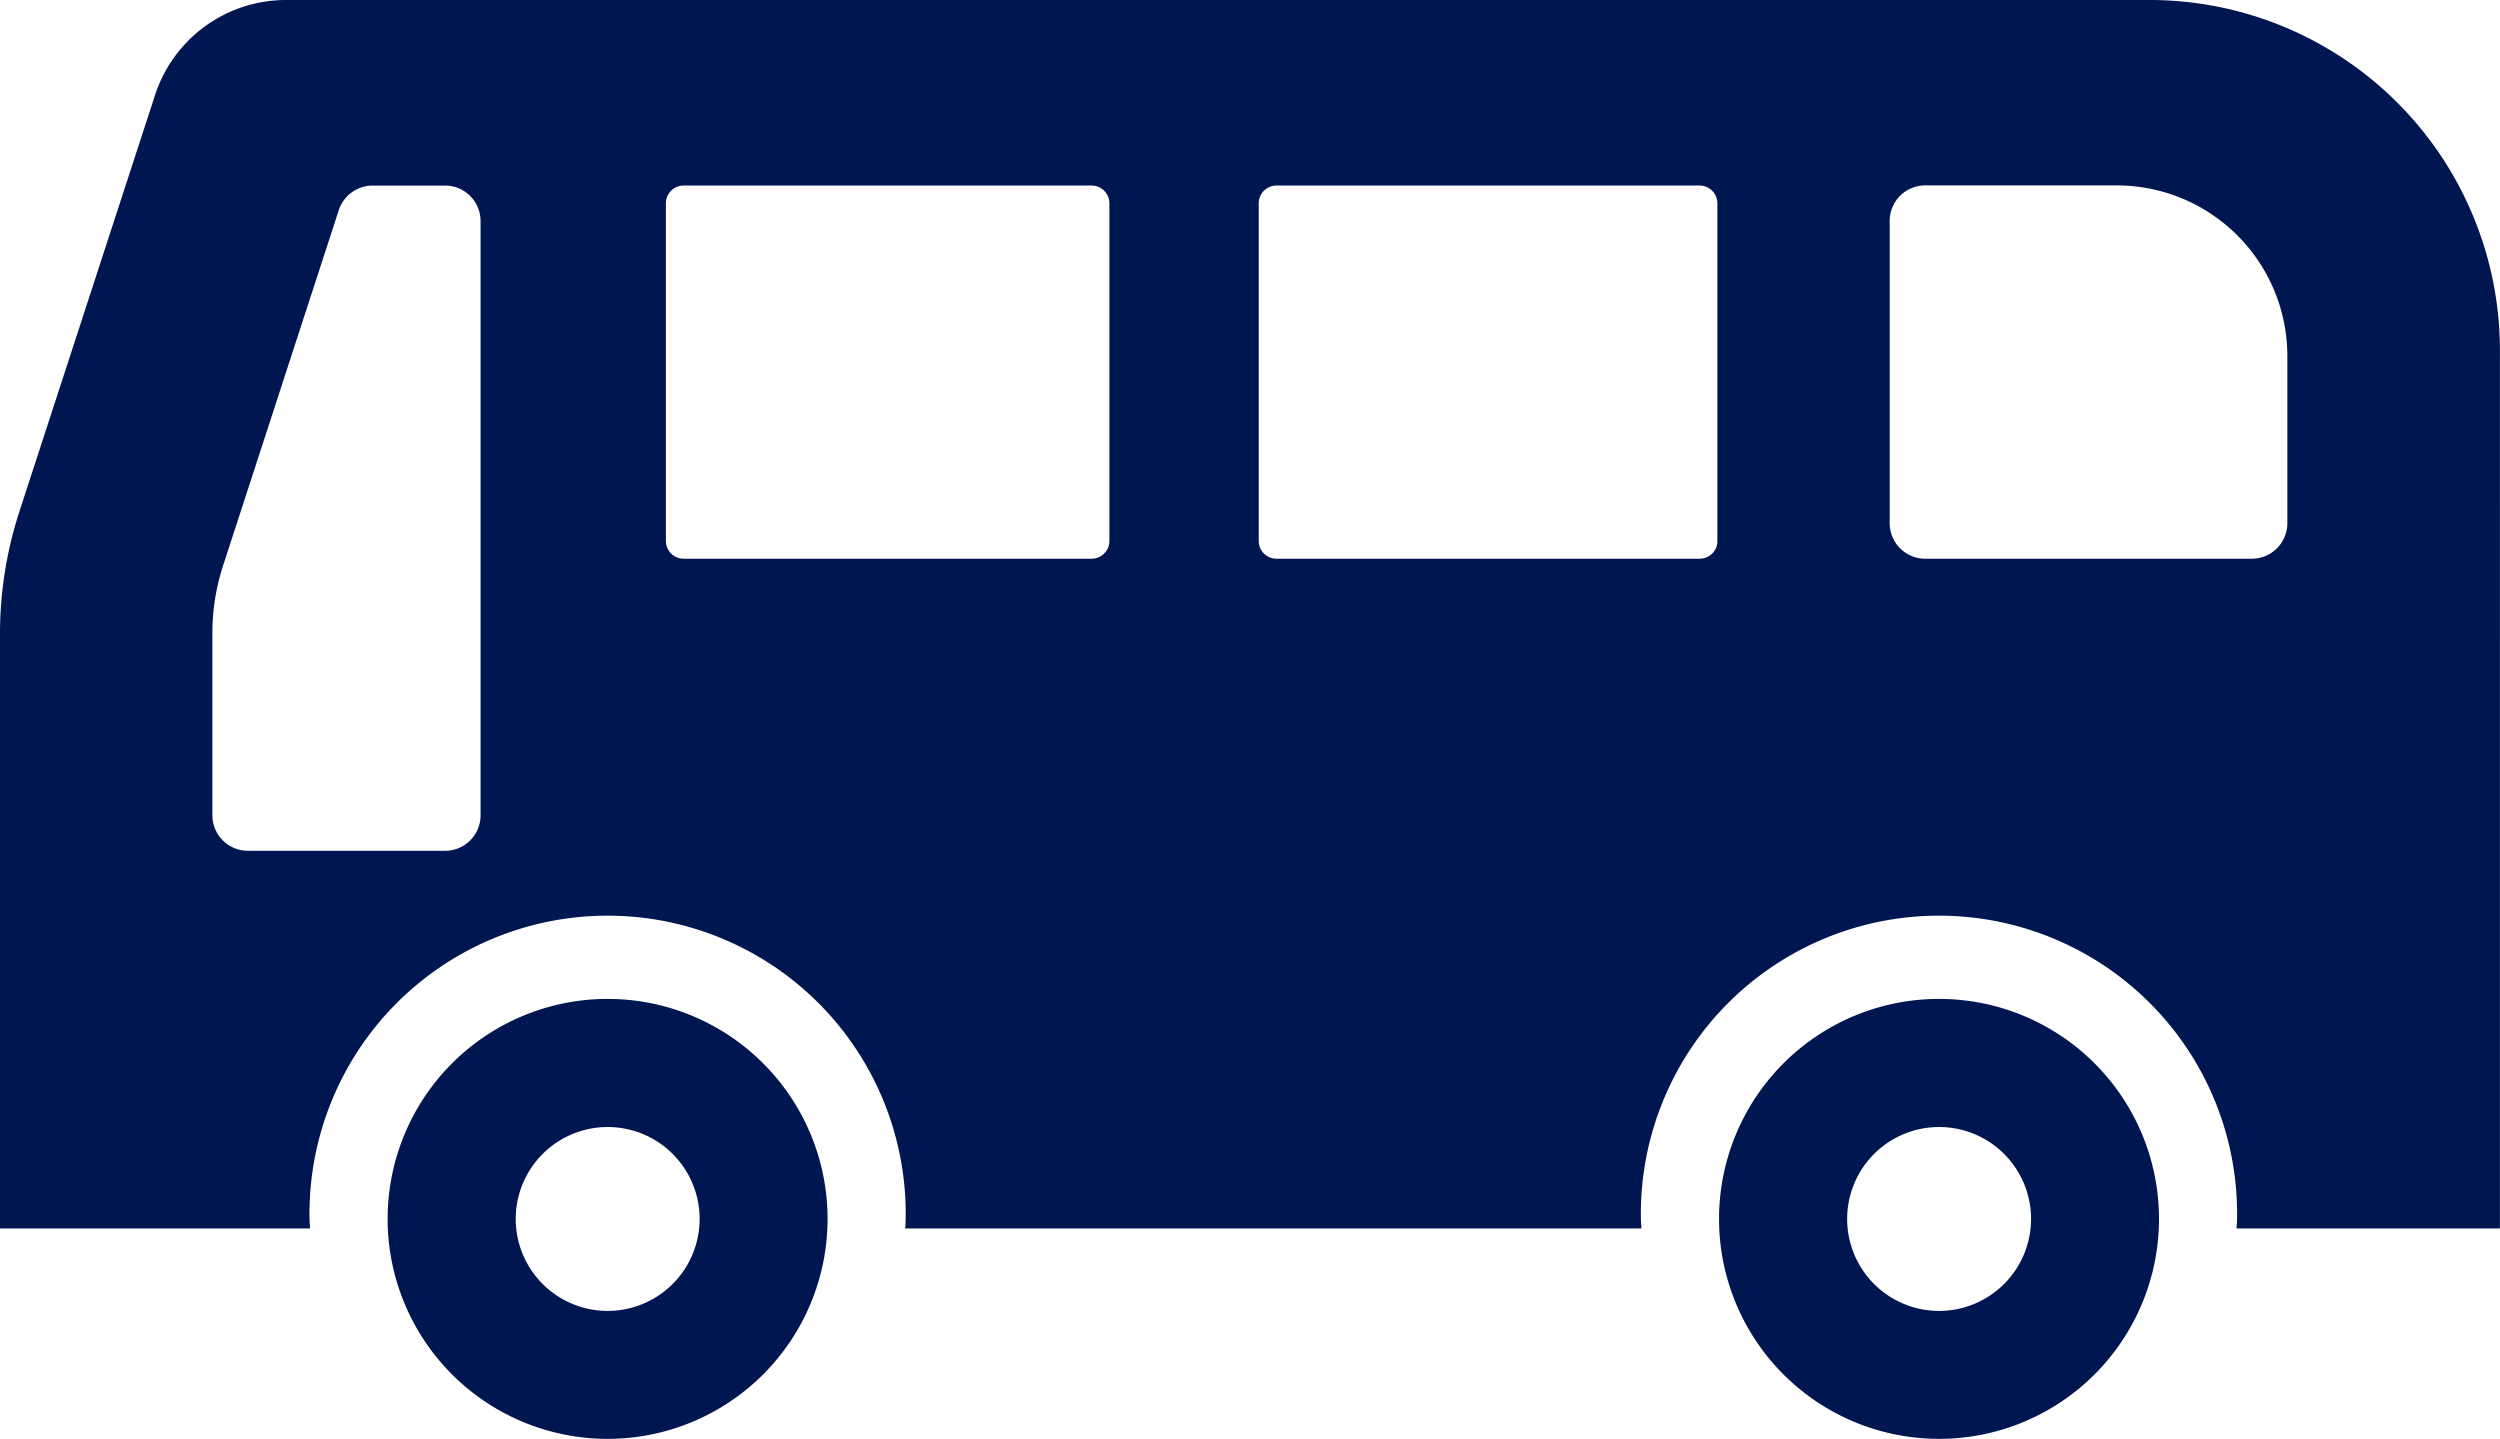
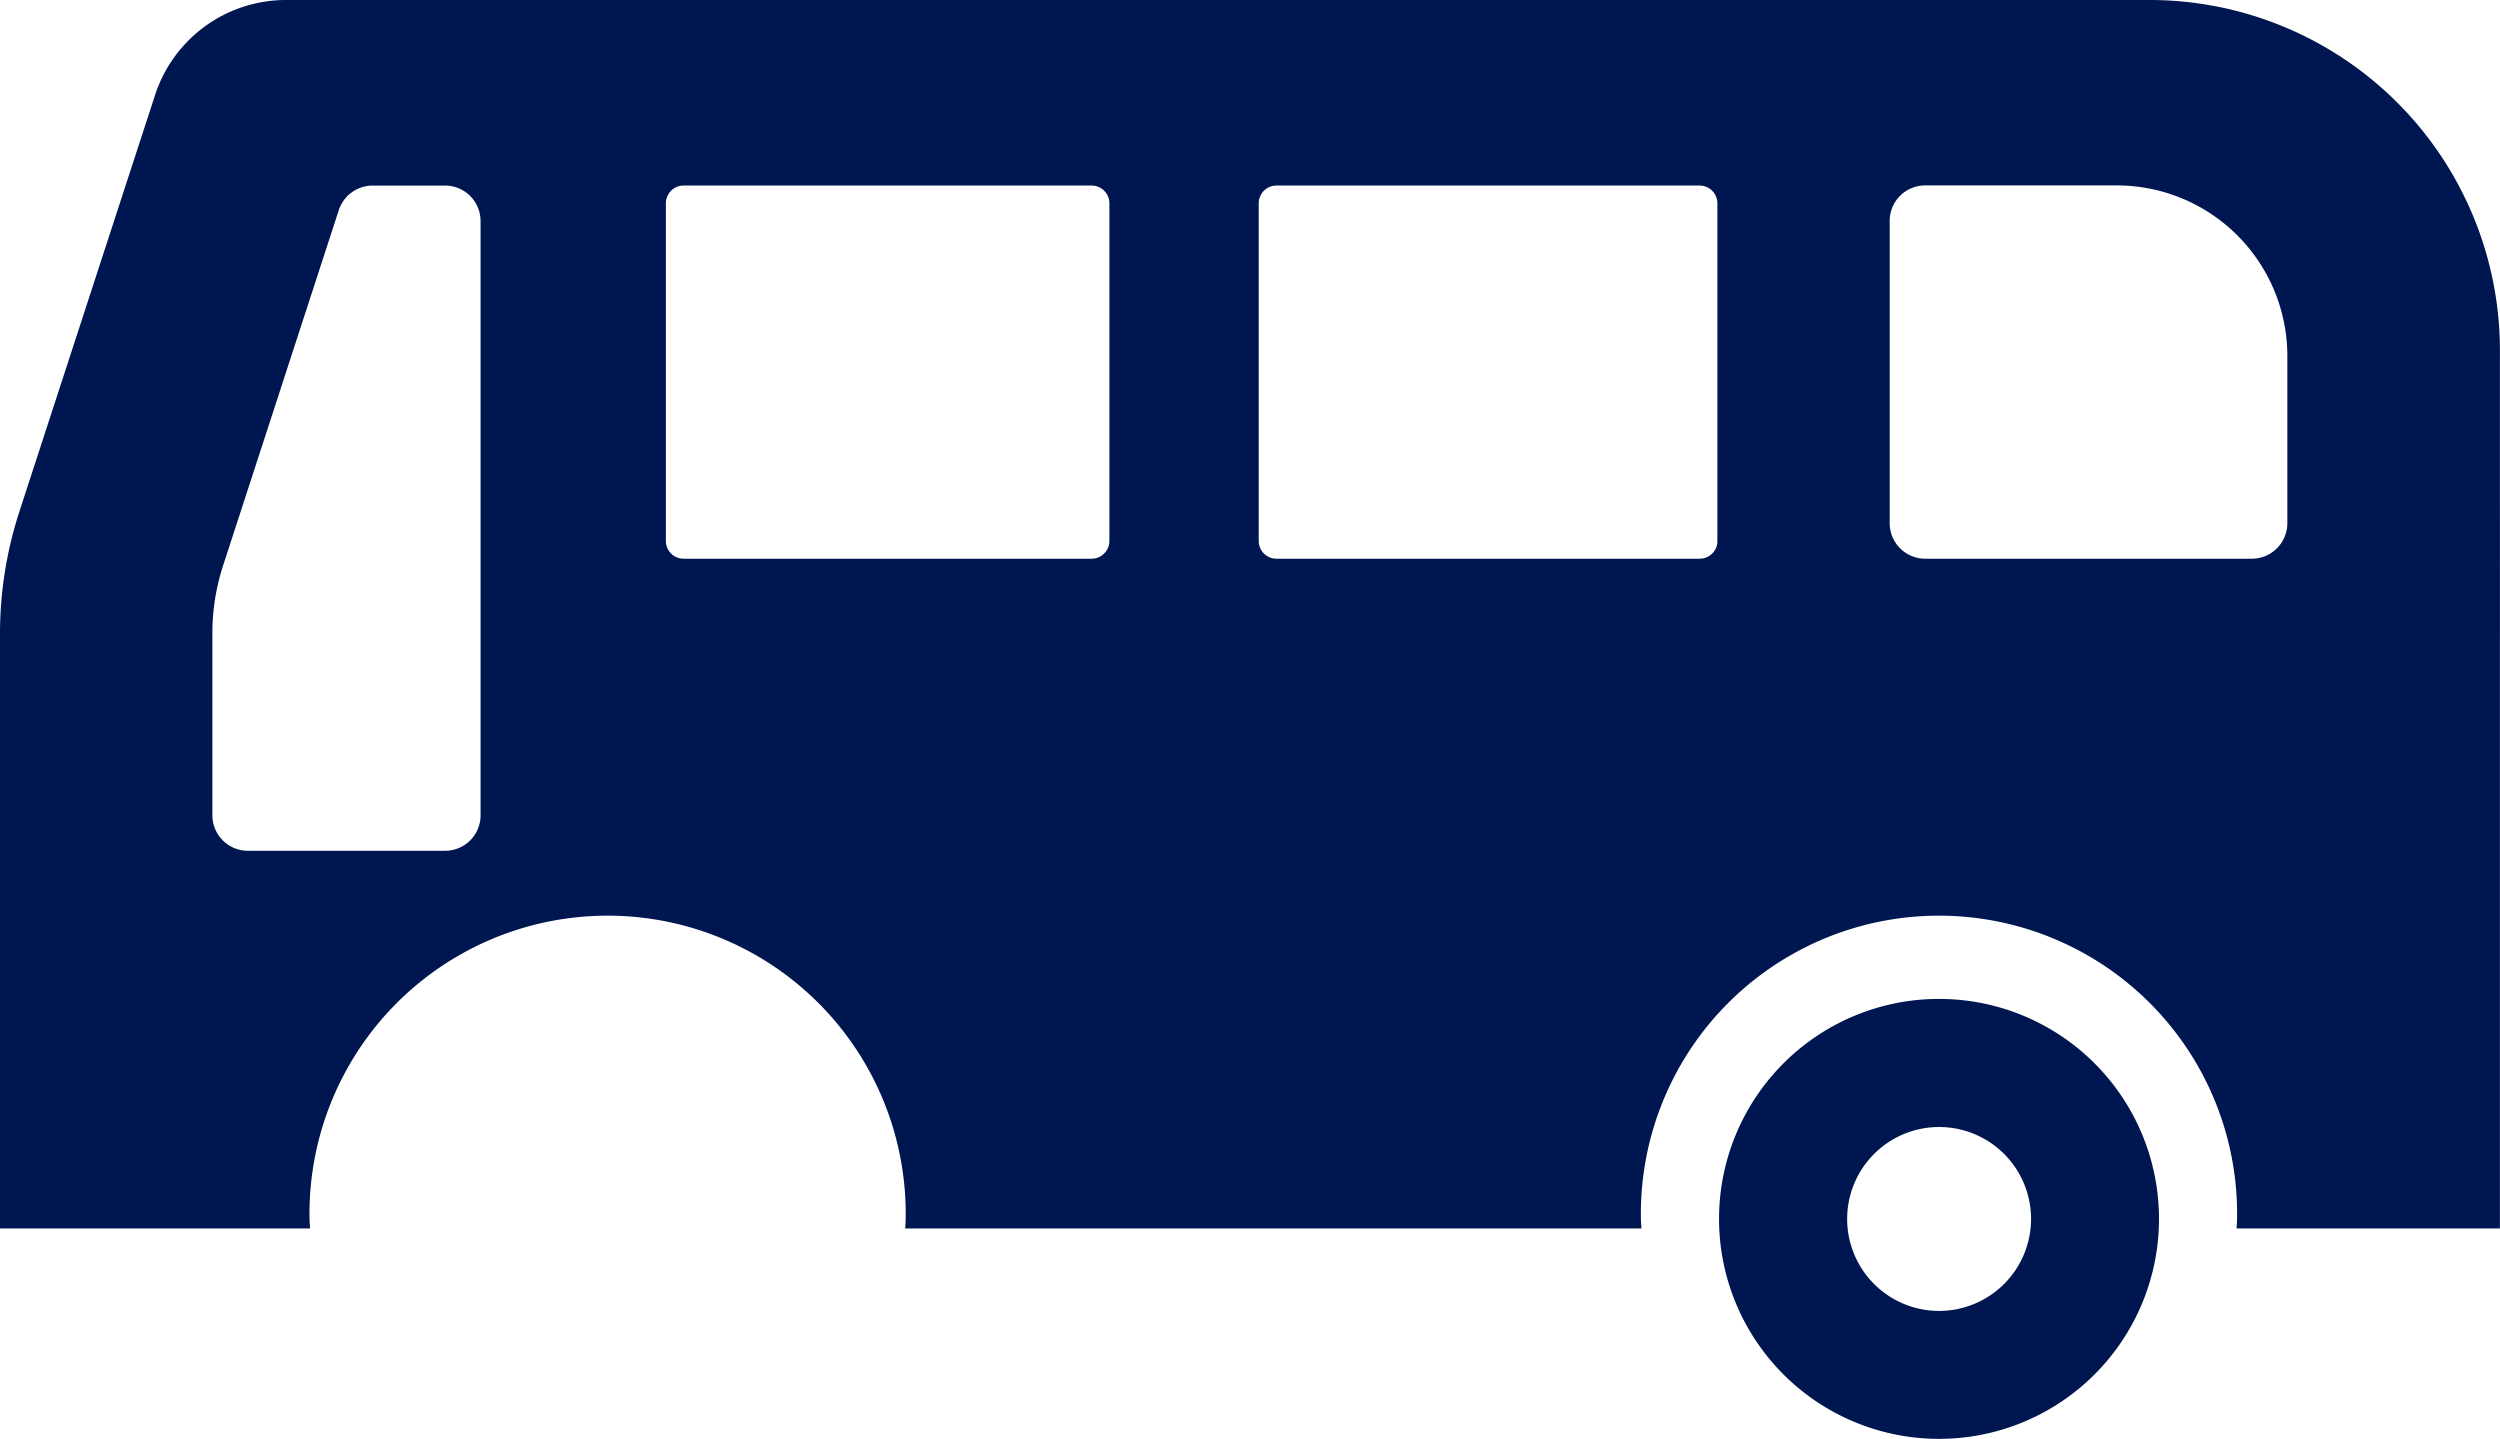
<svg xmlns="http://www.w3.org/2000/svg" width="58.291" height="33.549" viewBox="0 0 58.291 33.549">
  <g id="バス乗り場のフリーアイコン" transform="translate(0 -108.659)">
    <path id="パス_625" data-name="パス 625" d="M50.126,108.659H6.663a3.21,3.21,0,0,0-3.047,2.215l-3.163,9.71a9.225,9.225,0,0,0-.453,2.9v13.819H7.228c0-.075-.011-.149-.011-.225a6.951,6.951,0,1,1,13.9,0c0,.076-.009.15-.011.225H38.271c0-.075-.011-.149-.011-.225a6.951,6.951,0,1,1,13.9,0c0,.076-.009.15-.011.225h6.14V116.824A8.169,8.169,0,0,0,50.126,108.659ZM11.205,127.672a.826.826,0,0,1-.826.824h-4.6a.827.827,0,0,1-.827-.824v-4.239a5.1,5.1,0,0,1,.254-1.6L7.9,113.557a.83.83,0,0,1,.787-.571h1.692a.827.827,0,0,1,.826.826v13.86Zm14.662-6.4a.414.414,0,0,1-.415.414H15.938a.413.413,0,0,1-.412-.414V113.4a.415.415,0,0,1,.412-.415h9.514a.415.415,0,0,1,.415.415Zm14.177,0a.413.413,0,0,1-.412.414H29.762a.414.414,0,0,1-.413-.414V113.4a.415.415,0,0,1,.413-.415h9.869a.415.415,0,0,1,.412.415v7.875Zm13.289-.412a.829.829,0,0,1-.826.826h-7.62a.828.828,0,0,1-.826-.826v-7.052a.827.827,0,0,1,.826-.826h4.472a3.98,3.98,0,0,1,3.974,3.974Z" transform="translate(0)" fill="#001650" />
-     <path id="パス_626" data-name="パス 626" d="M84.515,313.235a5.129,5.129,0,1,0,5.129,5.13A5.129,5.129,0,0,0,84.515,313.235Zm0,7.275a2.144,2.144,0,1,1,2.146-2.145A2.146,2.146,0,0,1,84.515,320.51Z" transform="translate(-70.348 -181.285)" fill="#001650" />
    <path id="パス_627" data-name="パス 627" d="M357.189,313.235a5.129,5.129,0,1,0,5.129,5.13A5.129,5.129,0,0,0,357.189,313.235Zm0,7.275a2.144,2.144,0,1,1,2.146-2.145A2.146,2.146,0,0,1,357.189,320.51Z" transform="translate(-311.978 -181.285)" fill="#001650" />
  </g>
</svg>